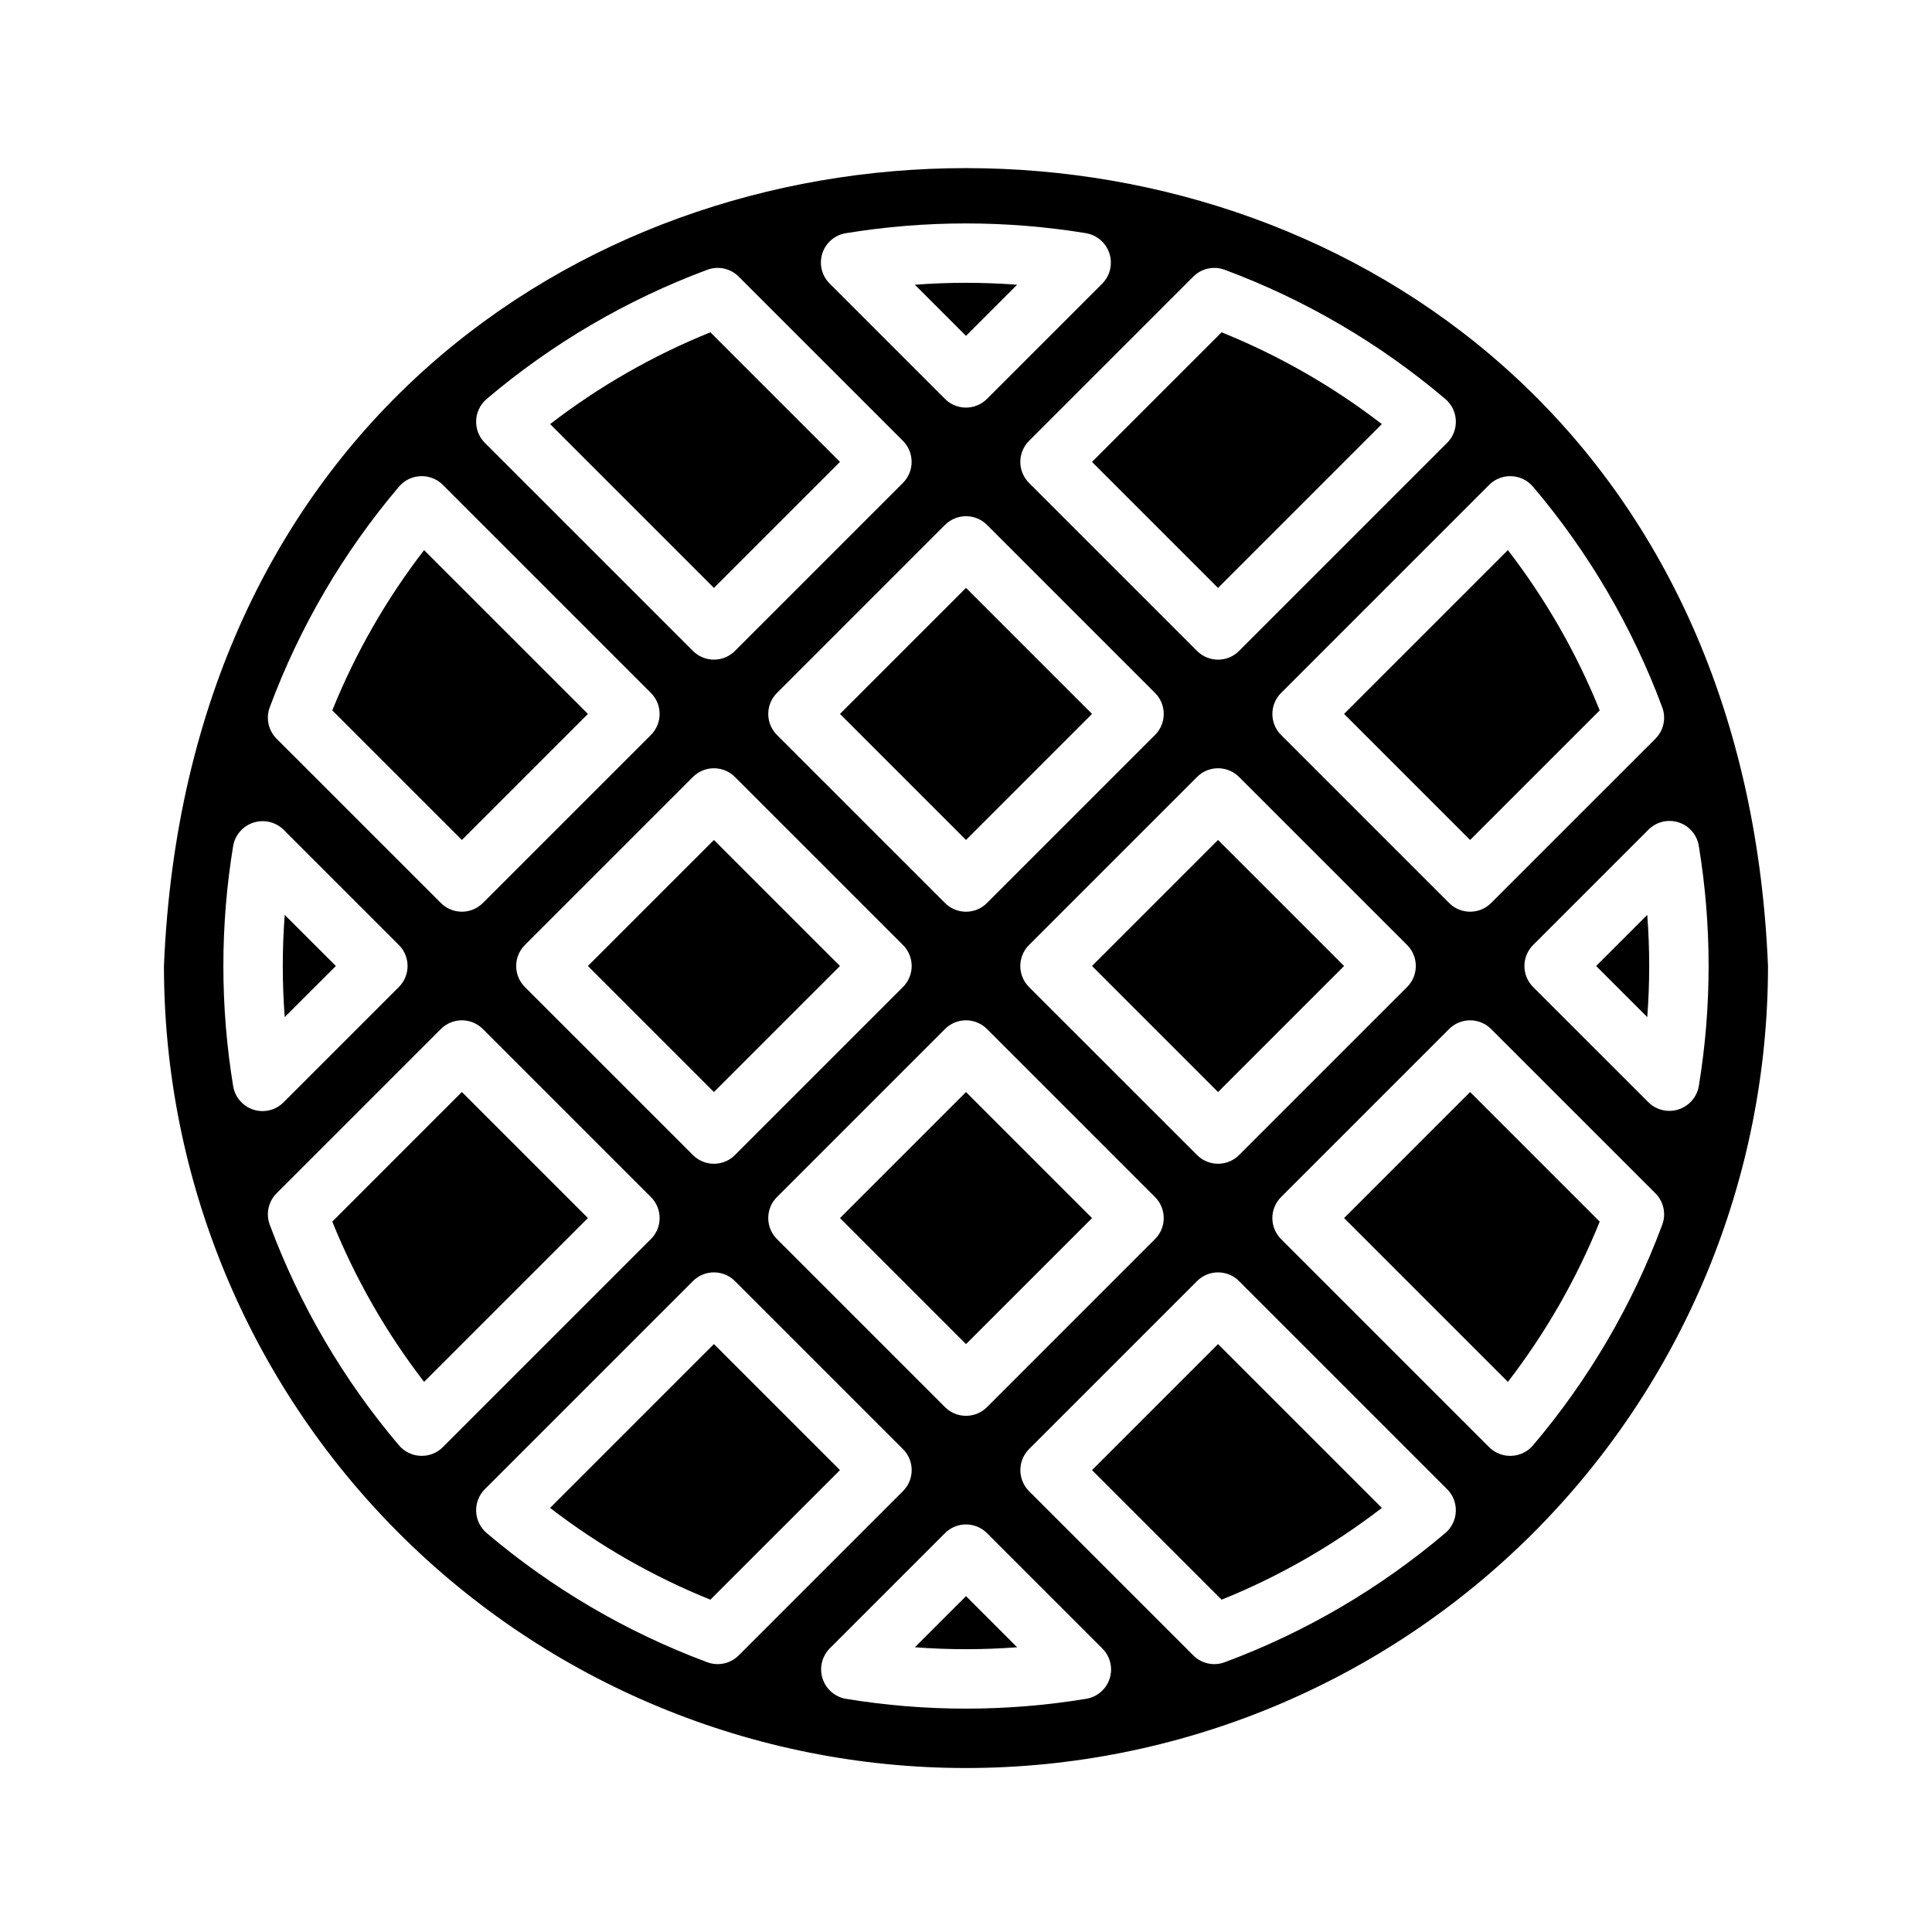
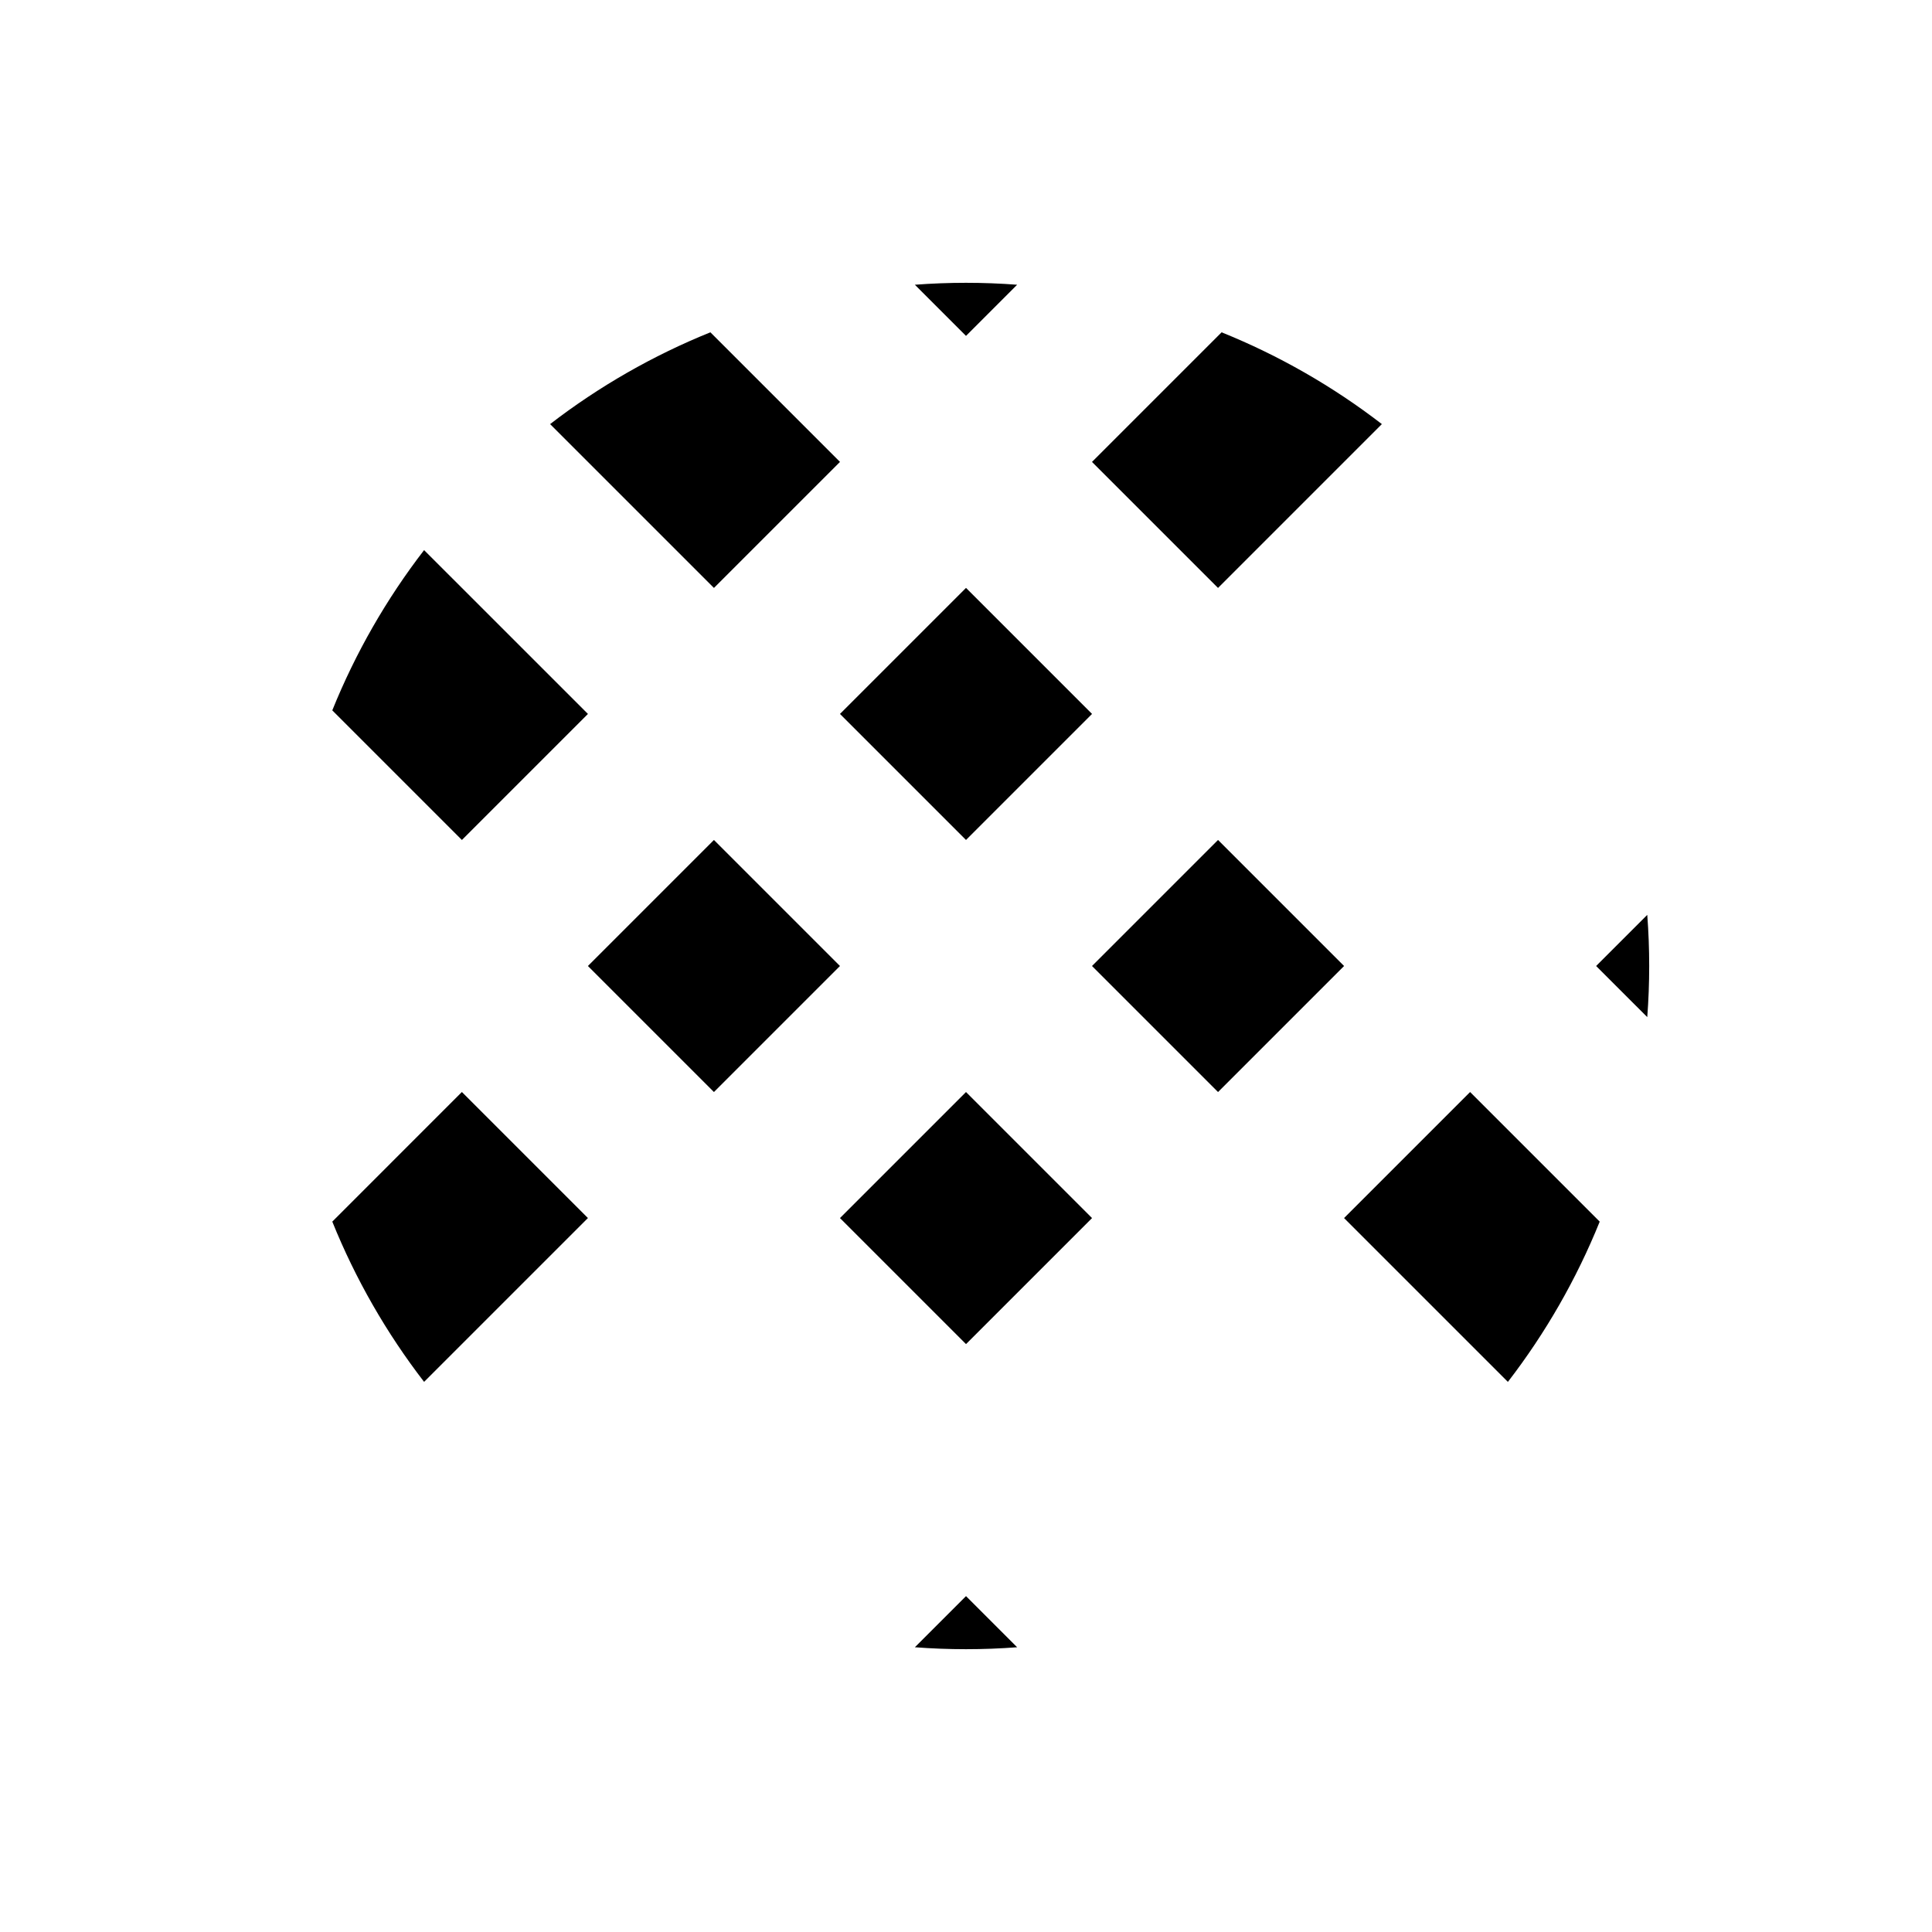
<svg xmlns="http://www.w3.org/2000/svg" fill="#000000" width="800px" height="800px" version="1.1" viewBox="144 144 512 512">
  <g>
    <path d="m413.55 219.46c-9.023-0.684-18.082-0.684-27.105 0l13.555 13.555z" />
    <path d="m366.61 266.41-34.348-34.344h-0.004c-15.199 6.137-29.488 14.32-42.473 24.324l43.418 43.418z" />
    <path d="m299.81 333.2-43.422-43.414c-10.004 12.984-18.191 27.273-24.328 42.469l34.348 34.348z" />
    <path d="m510.21 256.39c-12.984-10.004-27.273-18.188-42.473-24.324l-34.348 34.344 33.402 33.402z" />
-     <path d="m233.01 400-13.555-13.551c-0.684 9.02-0.684 18.078 0 27.098z" />
    <path d="m433.39 400 33.402-33.402 33.402 33.402-33.402 33.402z" />
    <path d="m232.06 467.74c6.137 15.195 14.324 29.484 24.328 42.469l43.418-43.414-33.402-33.402z" />
    <path d="m299.8 400 33.402-33.402 33.402 33.402-33.402 33.402z" />
-     <path d="m567.94 332.25c-6.141-15.195-14.328-29.48-24.332-42.465l-43.418 43.414 33.402 33.402z" />
    <path d="m366.6 466.8 33.402-33.402 33.402 33.402-33.402 33.402z" />
    <path d="m366.6 333.2 33.402-33.402 33.402 33.402-33.402 33.402z" />
-     <path d="m289.78 543.61c12.984 10.004 27.273 18.188 42.473 24.324l34.348-34.344-33.402-33.402z" />
    <path d="m566.99 400 13.555 13.551-0.004-0.004c0.684-9.02 0.684-18.078 0-27.098z" />
-     <path d="m433.39 533.59 34.348 34.344c15.199-6.137 29.488-14.32 42.473-24.324l-43.418-43.418z" />
    <path d="m386.45 580.54c9.023 0.684 18.082 0.684 27.105 0l-13.551-13.551z" />
    <path d="m500.19 466.8 43.418 43.414c10.004-12.984 18.191-27.273 24.332-42.469l-34.348-34.348z" />
-     <path d="m187.45 400c0 56.367 22.395 110.43 62.254 150.29 39.859 39.859 93.922 62.254 150.29 62.254 56.367 0 110.43-22.395 150.29-62.254 39.859-39.859 62.254-93.922 62.254-150.29-11.633-281.89-413.41-281.97-425.09 0zm362.79-127.05c14.734 17.363 26.336 37.164 34.277 58.508 1.07 2.887 0.363 6.129-1.812 8.309l-43.543 43.539c-3.074 3.074-8.055 3.074-11.129 0l-44.535-44.535c-3.074-3.07-3.074-8.055 0-11.129l55.172-55.172v-0.004c1.562-1.543 3.695-2.367 5.891-2.277 2.195 0.094 4.254 1.094 5.68 2.762zm-166.94 121.49c3.074 3.074 3.074 8.055 0 11.129l-44.535 44.535c-3.07 3.074-8.055 3.074-11.129 0l-44.539-44.535c-3.07-3.074-3.07-8.055 0-11.129l44.535-44.535c3.074-3.074 8.059-3.074 11.133 0zm-33.402-66.797 44.535-44.539c3.074-3.07 8.055-3.07 11.129 0l44.535 44.535c3.074 3.074 3.074 8.059 0 11.133l-44.535 44.535c-1.473 1.477-3.477 2.309-5.562 2.309-2.09 0-4.09-0.832-5.566-2.309l-44.535-44.535c-3.074-3.07-3.074-8.055 0-11.129zm0 133.59 44.535-44.535c3.074-3.074 8.055-3.074 11.129 0l44.535 44.535c3.074 3.074 3.074 8.059 0 11.129l-44.535 44.539c-3.074 3.074-8.055 3.074-11.129 0l-44.535-44.535c-1.477-1.477-2.305-3.477-2.305-5.566s0.828-4.09 2.305-5.566zm66.797-55.664v-0.004c-3.074-3.074-3.074-8.055 0-11.129l44.535-44.535c3.074-3.074 8.059-3.074 11.129 0l44.539 44.535c3.074 3.074 3.074 8.055 0 11.129l-44.535 44.535c-3.074 3.074-8.055 3.074-11.129 0zm51.852-190.08c21.348 7.941 41.145 19.539 58.512 34.273 1.664 1.43 2.66 3.488 2.75 5.684 0.09 2.191-0.73 4.324-2.273 5.887l-55.176 55.176c-3.07 3.074-8.055 3.074-11.129 0l-44.535-44.535c-1.477-1.477-2.305-3.477-2.305-5.566 0-2.086 0.828-4.09 2.305-5.566l43.543-43.539v0.004c2.176-2.184 5.422-2.891 8.309-1.816zm-106.62-4.336c0.906-2.812 3.312-4.879 6.227-5.352 21.09-3.453 42.598-3.453 63.684 0 2.894 0.508 5.266 2.574 6.168 5.371 0.902 2.793 0.18 5.859-1.867 7.961l-30.578 30.578c-3.074 3.074-8.055 3.074-11.129 0l-30.574-30.574c-2.094-2.086-2.836-5.172-1.93-7.984zm-88.992 38.609c17.367-14.734 37.164-26.332 58.512-34.273 2.887-1.074 6.133-0.367 8.309 1.812l43.543 43.539c3.051 3.082 3.051 8.047 0 11.129l-44.535 44.535c-3.07 3.074-8.055 3.074-11.129 0l-55.172-55.172h-0.004c-1.539-1.562-2.363-3.695-2.273-5.891 0.094-2.191 1.086-4.25 2.75-5.68zm-57.457 81.695c7.941-21.344 19.539-41.145 34.273-58.508 1.43-1.672 3.488-2.668 5.684-2.762 2.195-0.09 4.332 0.734 5.894 2.281l55.172 55.172c3.074 3.074 3.074 8.059 0 11.133l-44.535 44.535v-0.004c-3.074 3.074-8.055 3.074-11.129 0l-43.543-43.539c-2.176-2.176-2.883-5.422-1.816-8.309zm-4.328 106.61c-2.812-0.906-4.883-3.309-5.359-6.227-3.461-21.082-3.461-42.59 0-63.676 0.516-2.891 2.582-5.262 5.375-6.164 2.797-0.898 5.859-0.184 7.965 1.863l30.574 30.574c3.07 3.074 3.07 8.055 0 11.129l-30.574 30.574c-2.086 2.09-5.168 2.832-7.981 1.926zm38.602 88.992c-14.734-17.367-26.332-37.168-34.273-58.512-1.066-2.887-0.359-6.133 1.816-8.309l43.543-43.539c3.074-3.074 8.055-3.074 11.129 0l44.535 44.535c3.074 3.074 3.074 8.055 0 11.129l-55.172 55.172v0.004c-1.566 1.543-3.699 2.367-5.894 2.273-2.195-0.09-4.254-1.09-5.684-2.754zm81.695 57.457c-21.348-7.941-41.145-19.539-58.512-34.273-1.664-1.43-2.66-3.488-2.75-5.68-0.09-2.195 0.734-4.328 2.273-5.891l55.176-55.176c3.074-3.07 8.059-3.07 11.129 0l44.535 44.535c1.477 1.477 2.309 3.481 2.309 5.566s-0.832 4.09-2.309 5.566l-43.543 43.539c-2.176 2.176-5.422 2.883-8.309 1.812zm106.62 4.336c-0.906 2.809-3.312 4.875-6.227 5.352-21.086 3.469-42.598 3.469-63.684 0-2.894-0.508-5.266-2.578-6.168-5.371-0.898-2.797-0.18-5.859 1.871-7.961l30.574-30.574h-0.004c3.074-3.074 8.059-3.074 11.133 0l30.574 30.574c2.09 2.086 2.836 5.168 1.93 7.981zm88.992-38.605v-0.004c-17.367 14.734-37.164 26.332-58.512 34.273-2.887 1.07-6.129 0.363-8.309-1.812l-43.543-43.539c-3.051-3.082-3.051-8.047 0-11.129l44.535-44.535c3.074-3.074 8.059-3.074 11.129 0l55.172 55.172h0.004c1.539 1.566 2.363 3.695 2.273 5.891-0.09 2.191-1.086 4.25-2.75 5.68zm57.461-81.699c-7.941 21.348-19.543 41.145-34.277 58.512-1.43 1.664-3.488 2.664-5.684 2.754-2.195 0.094-4.328-0.73-5.894-2.273l-55.172-55.172v-0.004c-3.074-3.074-3.074-8.055 0-11.129l44.535-44.535c3.074-3.074 8.055-3.074 11.129 0l43.543 43.539c2.18 2.176 2.887 5.422 1.82 8.309zm-3.652-32.406-30.578-30.574c-3.074-3.074-3.074-8.055 0-11.129l30.574-30.574c2.09-2.09 5.172-2.832 7.984-1.926s4.879 3.312 5.352 6.227c3.465 21.086 3.465 42.594 0 63.676-0.508 2.894-2.578 5.266-5.371 6.168-2.797 0.902-5.859 0.184-7.965-1.867z" />
  </g>
</svg>